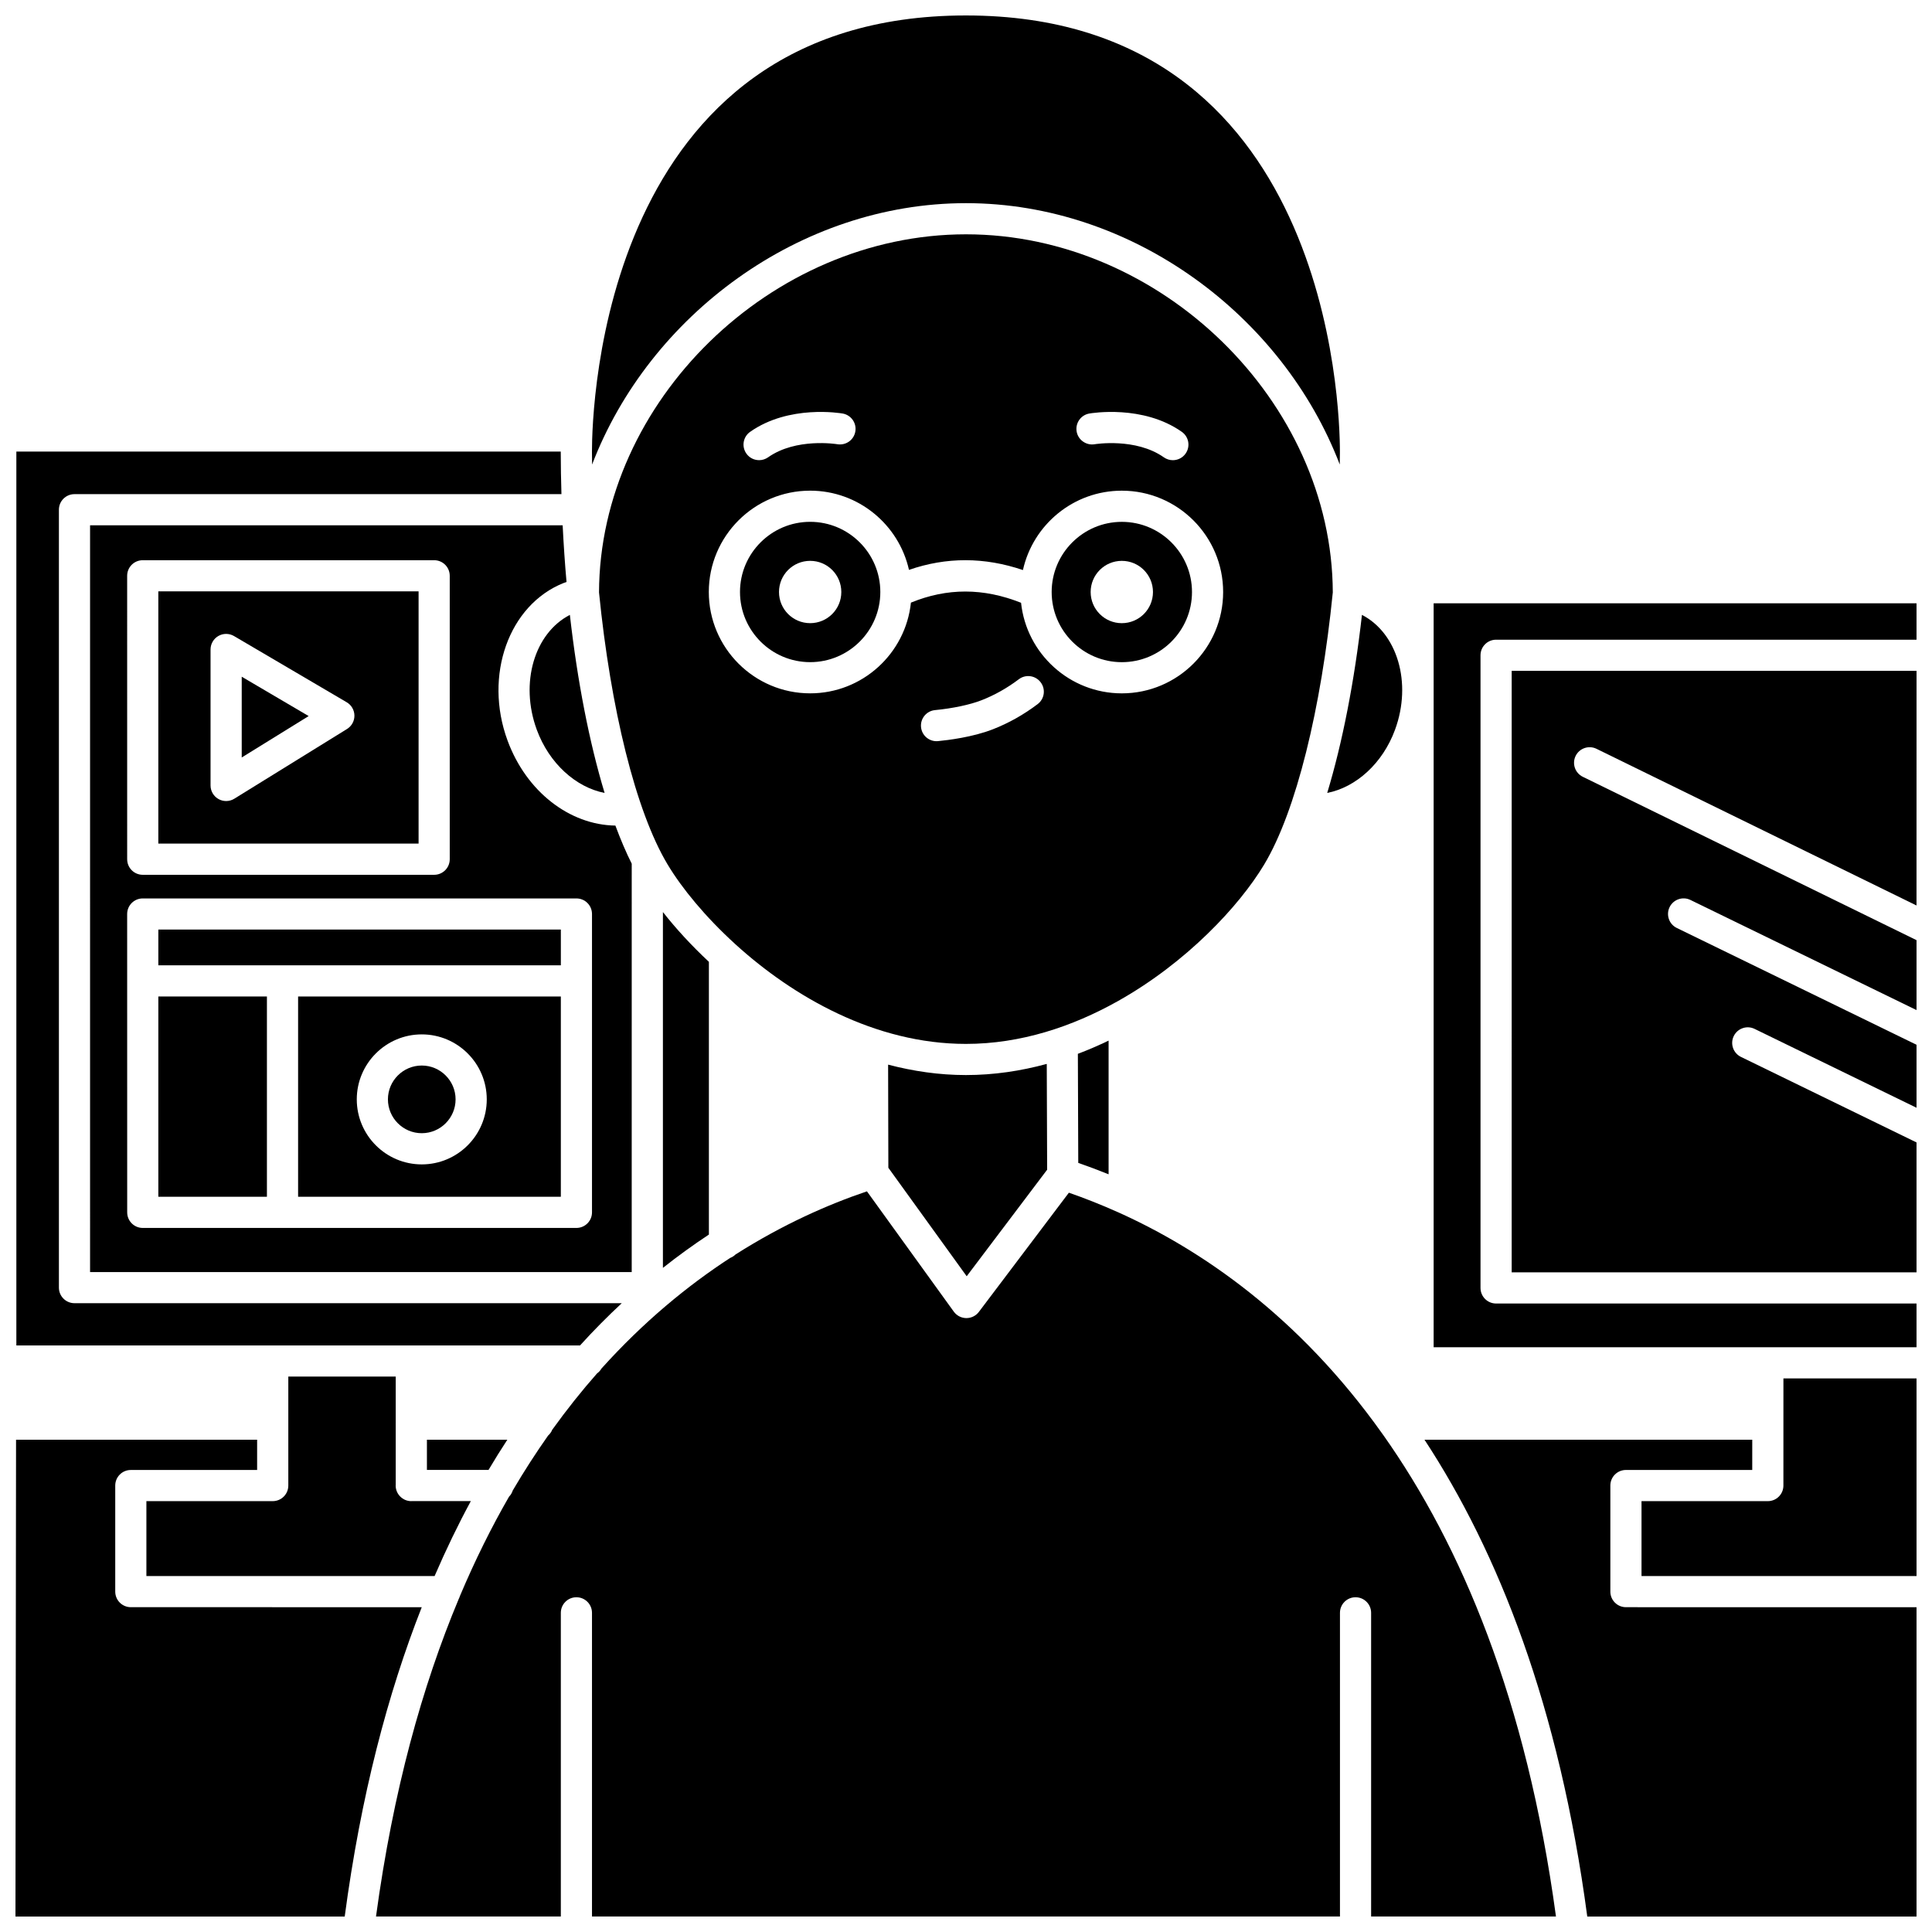
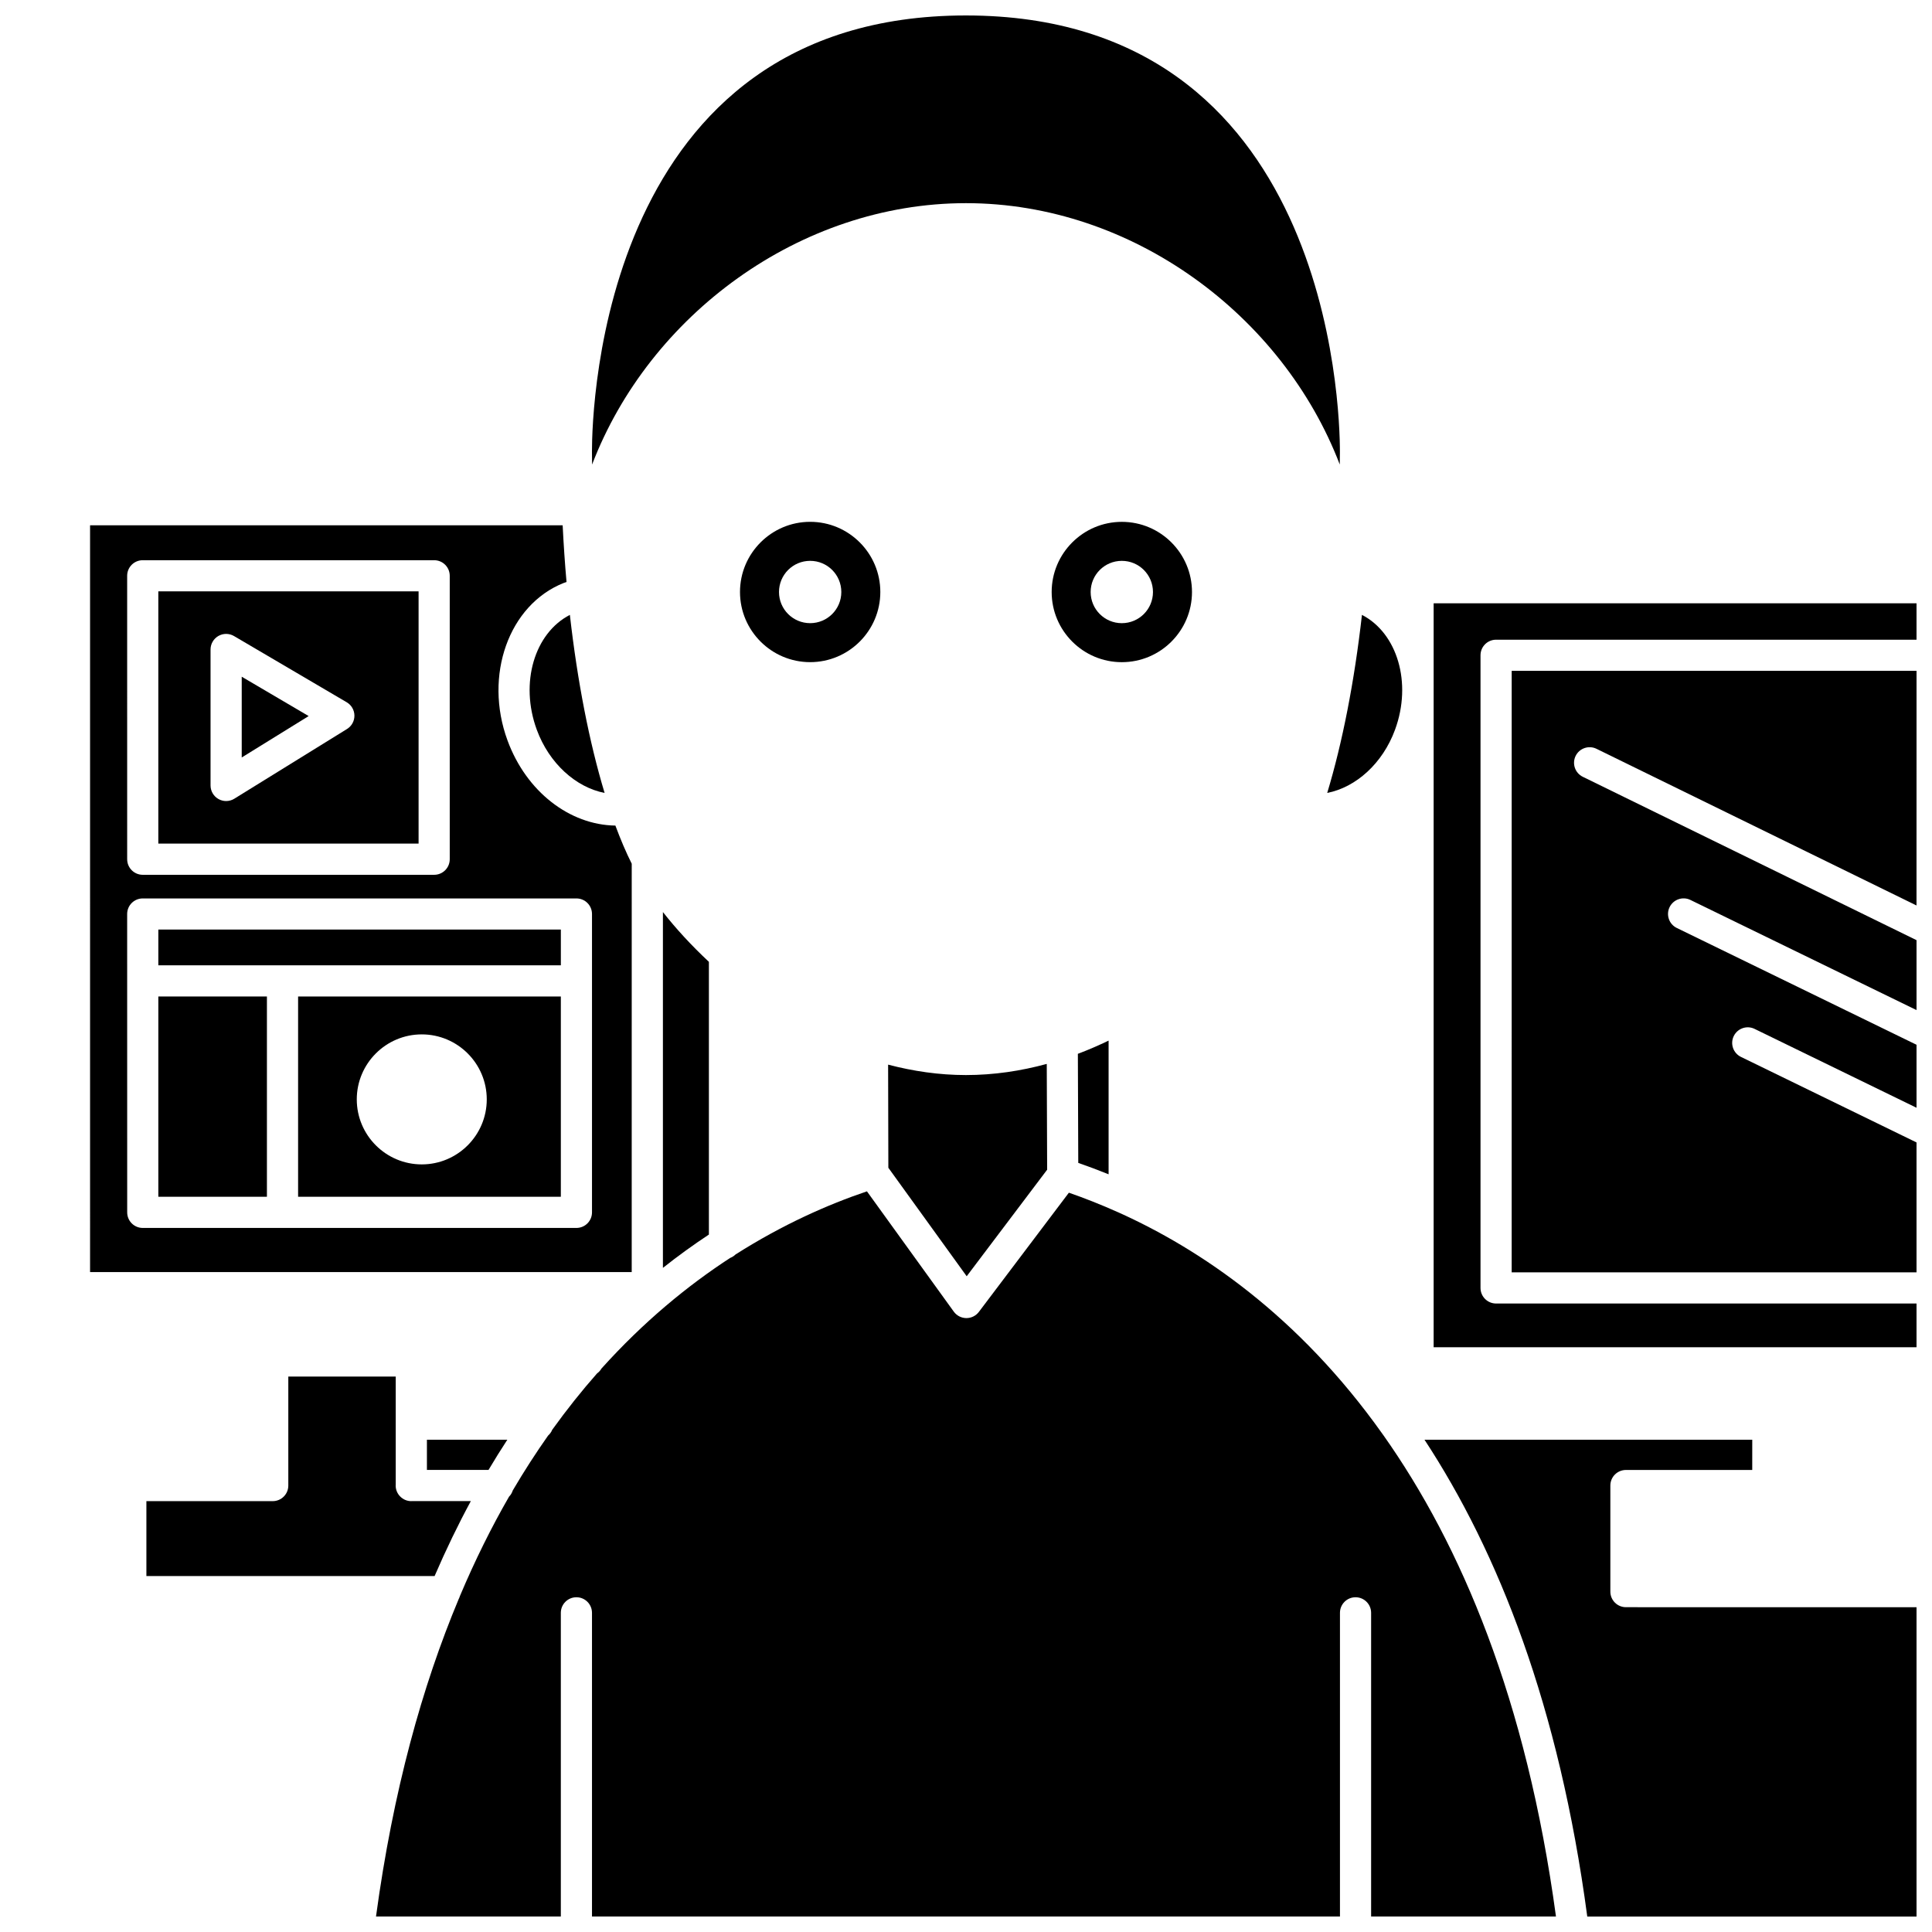
<svg xmlns="http://www.w3.org/2000/svg" width="800px" height="800px" version="1.1" viewBox="144 144 512 512">
  <defs>
    <clipPath id="h">
      <path d="m300 148.09h200v119.91h-200z" />
    </clipPath>
    <clipPath id="g">
-       <path d="m148.09 525h107.91v126.9h-107.91z" />
-     </clipPath>
+       </clipPath>
    <clipPath id="f">
      <path d="m243 459h314v192.9h-314z" />
    </clipPath>
    <clipPath id="e">
      <path d="m521 525h130.9v126.9h-130.9z" />
    </clipPath>
    <clipPath id="d">
      <path d="m579 509h72.902v53h-72.902z" />
    </clipPath>
    <clipPath id="c">
-       <path d="m148.09 263h160.91v238h-160.91z" />
-     </clipPath>
+       </clipPath>
    <clipPath id="b">
      <path d="m523 303h128.9v199h-128.9z" />
    </clipPath>
    <clipPath id="a">
      <path d="m544 321h107.9v161h-107.9z" />
    </clipPath>
  </defs>
  <path d="m513.7 337.38c4.57-12.43 0.59-25.602-8.77-30.434-1.996 17.637-5.168 33.848-9.203 47.188 7.598-1.484 14.688-7.797 17.973-16.754z" />
  <g clip-path="url(#h)">
    <path d="m400 197.84c44.109 0 83.949 29.797 99.051 69.262 0.012-1.129 0.039-2.25 0.039-3.375 0-11.836-2.785-115.63-99.109-115.63-96.328 0-99.109 103.79-99.109 115.63 0 1.129 0.027 2.254 0.039 3.383 15.102-39.477 54.961-69.27 99.09-69.27z" />
  </g>
-   <path d="m255.77 444.31c4.941 0 8.965-4.027 8.965-8.969s-4.023-8.965-8.965-8.965c-4.941 0-8.965 4.023-8.965 8.965s4.023 8.969 8.965 8.969z" />
  <path d="m286.25 337.38c3.293 8.957 10.379 15.273 17.977 16.758-4.035-13.344-7.207-29.551-9.203-47.188-9.363 4.828-13.34 18.004-8.773 30.43z" />
  <path d="m254.93 300.71h-68.973v66.855h68.973zm-18.961 36.477-29.871 18.48c-0.664 0.414-1.422 0.617-2.172 0.617-0.695 0-1.383-0.172-2.008-0.523-1.309-0.727-2.121-2.109-2.121-3.606v-36.031c0-1.477 0.793-2.844 2.078-3.586 1.289-0.738 2.867-0.727 4.144 0.023l29.871 17.551c1.246 0.734 2.019 2.066 2.035 3.516 0.02 1.449-0.727 2.793-1.957 3.559z" />
  <path d="m208.06 344.74 17.738-10.973-17.738-10.43z" />
  <path d="m319.68 480c4.074-3.231 8.148-6.16 12.184-8.828v-72.277c-4.719-4.414-8.824-8.906-12.184-13.191z" />
  <path d="m459.89 300.89c0-10.254-8.34-18.594-18.594-18.594-10.254 0-18.594 8.34-18.594 18.594 0 10.254 8.34 18.594 18.594 18.594 10.254 0.004 18.594-8.34 18.594-18.594zm-26.855 0c0-4.562 3.695-8.258 8.258-8.258s8.258 3.695 8.258 8.258-3.695 8.258-8.258 8.258c-4.559 0.004-8.258-3.691-8.258-8.258z" />
  <path d="m358.7 282.29c-10.254 0-18.594 8.34-18.594 18.594 0 10.254 8.34 18.594 18.594 18.594 10.254 0 18.594-8.34 18.594-18.594 0.004-10.254-8.34-18.594-18.594-18.594zm0 26.855c-4.562 0-8.258-3.695-8.258-8.258s3.695-8.258 8.258-8.258 8.258 3.695 8.258 8.258c0.004 4.562-3.691 8.258-8.258 8.258z" />
-   <path d="m440.37 409.24c18.059-10.168 32.023-25.082 38.656-36.141 8.48-14.141 15.109-41.344 18.18-72.109-0.184-50.586-45.523-94.895-97.211-94.895-51.707 0-97.07 44.305-97.25 94.895 3.074 30.766 9.695 57.973 18.18 72.109 3.777 6.297 9.969 13.852 17.898 21.074 0.043 0.039 0.082 0.07 0.121 0.113 15.211 13.812 36.898 26.359 61.031 26.359 14.57 0 28.234-4.606 40.145-11.266 0.09-0.043 0.16-0.105 0.25-0.141zm-7.703-155.65c0.582-0.098 14.23-2.406 24.531 4.856 1.863 1.312 2.312 3.891 0.996 5.758-0.801 1.141-2.082 1.75-3.379 1.75-0.82 0-1.652-0.246-2.375-0.754-7.457-5.254-18.242-3.492-18.348-3.473-2.195 0.375-4.383-1.117-4.769-3.363-0.387-2.246 1.102-4.379 3.344-4.773zm-89.879 4.856c10.301-7.262 23.953-4.953 24.531-4.856 2.246 0.395 3.746 2.535 3.348 4.781-0.391 2.242-2.504 3.723-4.773 3.352-0.25-0.043-10.934-1.75-18.344 3.473-0.723 0.508-1.551 0.754-2.375 0.754-1.297 0-2.578-0.605-3.379-1.75-1.316-1.863-0.871-4.441 0.992-5.754zm76.203 72.148c-3.707 2.809-7.715 5.055-11.898 6.684-5.312 2.078-11.914 2.879-14.504 3.125-0.133 0.016-0.266 0.02-0.402 0.02-2.106 0-3.898-1.598-4.106-3.734-0.219-2.269 1.445-4.285 3.711-4.504 4.68-0.449 9.27-1.426 12.289-2.602 3.481-1.355 6.816-3.231 9.922-5.578 1.809-1.379 4.406-1.02 5.781 0.805 1.387 1.82 1.027 4.41-0.793 5.785zm-4.398-26.852c-9.992-3.961-19.586-3.973-29.188-0.039-1.414 13.492-12.848 24.039-26.707 24.039-14.809 0-26.855-12.047-26.855-26.855 0-14.809 12.047-26.855 26.855-26.855 12.793 0 23.504 9 26.191 20.992 9.891-3.434 20.008-3.422 30.199 0.047 2.668-12.016 13.391-21.035 26.203-21.035 14.809 0 26.855 12.047 26.855 26.855s-12.047 26.855-26.855 26.855c-13.844-0.004-25.27-10.535-26.699-24.004z" />
  <path d="m379.36 426.14 0.062 27.328 20.762 28.754 21.32-28.238-0.102-28.035c-6.867 1.871-14.039 2.953-21.426 2.953-7.098 0-13.992-1.027-20.617-2.762z" />
  <path d="m437.79 455.2v-35.426c-2.656 1.27-5.359 2.453-8.145 3.496l0.105 28.91c2.586 0.891 5.277 1.902 8.039 3.019z" />
  <g clip-path="url(#g)">
    <path d="m216.15 569.93c-0.012 0-0.023-0.008-0.043-0.008h-37.438c-2.285 0-4.129-1.848-4.129-4.129v-28.105c0-2.285 1.848-4.129 4.129-4.129h33.473v-8.02h-63.887l-0.156 126.36h87.254c4.269-32.012 11.406-59.082 20.414-81.973z" />
  </g>
  <g clip-path="url(#f)">
    <path d="m510.32 523.94c-22.273-31.355-48.242-48.891-69.965-58.66-0.023-0.008-0.047-0.02-0.07-0.027-4.555-2.043-8.914-3.754-13.02-5.176l-23.855 31.59c-0.777 1.031-2 1.641-3.297 1.641h-0.047c-1.309-0.016-2.535-0.648-3.305-1.715l-23.012-31.875c-10.348 3.496-22.34 8.789-34.836 16.738-0.402 0.402-0.883 0.703-1.422 0.914-11.293 7.352-22.938 16.91-34.102 29.316-0.293 0.516-0.684 0.938-1.164 1.285-4.047 4.582-8.02 9.574-11.891 14.949-0.234 0.598-0.617 1.109-1.086 1.531-3.203 4.547-6.332 9.379-9.352 14.52-0.211 0.629-0.523 1.199-0.988 1.652-4.625 8.027-8.996 16.801-13.031 26.359-0.082 0.27-0.176 0.512-0.305 0.754-9.676 23.109-17.398 50.828-21.926 84.16h48.98v-80.477c0-2.285 1.848-4.129 4.129-4.129 2.285 0 4.129 1.848 4.129 4.129v80.477h198.22v-80.477c0-2.285 1.848-4.129 4.129-4.129 2.285 0 4.129 1.848 4.129 4.129v80.477h48.988c-7.82-57.586-25.184-98.465-45.738-127.55-0.117-0.113-0.184-0.277-0.293-0.406z" />
  </g>
  <g clip-path="url(#e)">
    <path d="m570.76 565.79v-28.105c0-2.285 1.848-4.129 4.129-4.129h33.473l0.004-8.02h-86.863c19.547 29.785 35.703 70.594 43.141 126.37h87.258v-81.98l-77.012-0.004c-2.281 0-4.129-1.844-4.129-4.129z" />
  </g>
  <path d="m278.45 525.54h-21.312v8.008h16.324c1.637-2.746 3.297-5.43 4.988-8.008z" />
  <g clip-path="url(#d)">
-     <path d="m616.62 537.69c0 2.285-1.848 4.129-4.129 4.129h-33.473v19.848h72.883v-52.375h-35.277z" />
-   </g>
+     </g>
  <g clip-path="url(#c)">
    <path d="m308.77 489.36h-145.03c-2.285 0-4.129-1.848-4.129-4.129v-206.15c0-2.285 1.848-4.129 4.129-4.129h129.05c-0.105-3.734-0.184-7.473-0.184-11.234v-0.043h-144.27v236.88h149.38c3.641-4.019 7.34-7.731 11.055-11.191z" />
  </g>
  <g clip-path="url(#b)">
    <path d="m523.93 303.88v197.16h127.97v-11.59l-111.42-0.004c-2.285 0-4.129-1.848-4.129-4.129v-167.66c0-2.285 1.848-4.129 4.129-4.129h111.42v-9.645z" />
  </g>
  <g clip-path="url(#a)">
    <path d="m544.61 481.18h107.29v-34.422l-46.531-22.668c-2.051-1-2.902-3.473-1.906-5.519 1-2.047 3.469-2.906 5.519-1.906l42.918 20.902v-16.695l-63.535-30.953c-2.051-1-2.902-3.473-1.906-5.519 1.004-2.047 3.473-2.906 5.519-1.906l59.922 29.188v-18.531l-88.449-43.297c-2.047-1.004-2.894-3.477-1.895-5.523 1.004-2.043 3.477-2.891 5.523-1.895l84.816 41.523 0.008-62.18h-107.29z" />
  </g>
  <path d="m248.87 508.81h-28.465v28.879c0 2.285-1.848 4.129-4.129 4.129h-33.48v19.848h33.359c0.012 0 0.023 0.008 0.043 0.008h42.973c3.035-7.027 6.238-13.656 9.605-19.867h-15.715c-0.02 0-0.039 0.012-0.062 0.012-1.145 0-2.176-0.461-2.922-1.211-0.754-0.746-1.223-1.785-1.223-2.934 0-0.027 0.016-0.055 0.016-0.078v-16.105c0-0.027-0.016-0.051-0.016-0.078 0-0.027 0.016-0.055 0.016-0.078z" />
  <path d="m223 461.15h69.629v-53.07h-69.629zm32.773-43.027c9.5 0 17.223 7.727 17.223 17.223 0 9.504-7.727 17.23-17.223 17.23-9.5 0-17.223-7.727-17.223-17.23 0-9.496 7.727-17.223 17.223-17.223z" />
  <path d="m185.96 390.34h106.67v9.477h-106.67z" />
  <path d="m185.96 408.08h28.777v53.074h-28.777z" />
  <path d="m167.87 481.11h143.54l0.004-108.22c-1.516-3.027-2.957-6.406-4.328-10.102-12.168-0.176-23.613-9.016-28.59-22.562-6.332-17.219 0.34-35.941 14.871-41.727 0.242-0.098 0.516-0.172 0.77-0.262-0.441-4.93-0.773-9.957-1.027-15.027l-125.24 0.004zm9.828-184.52c0-2.285 1.848-4.129 4.129-4.129h77.23c2.285 0 4.129 1.848 4.129 4.129v75.113c0 2.285-1.848 4.129-4.129 4.129h-77.227c-2.285 0-4.129-1.848-4.129-4.129zm0 89.633c0-2.285 1.848-4.129 4.129-4.129h114.93c2.285 0 4.129 1.848 4.129 4.129v79.066c0 2.285-1.848 4.129-4.129 4.129h-114.92c-2.285 0-4.129-1.848-4.129-4.129z" />
</svg>